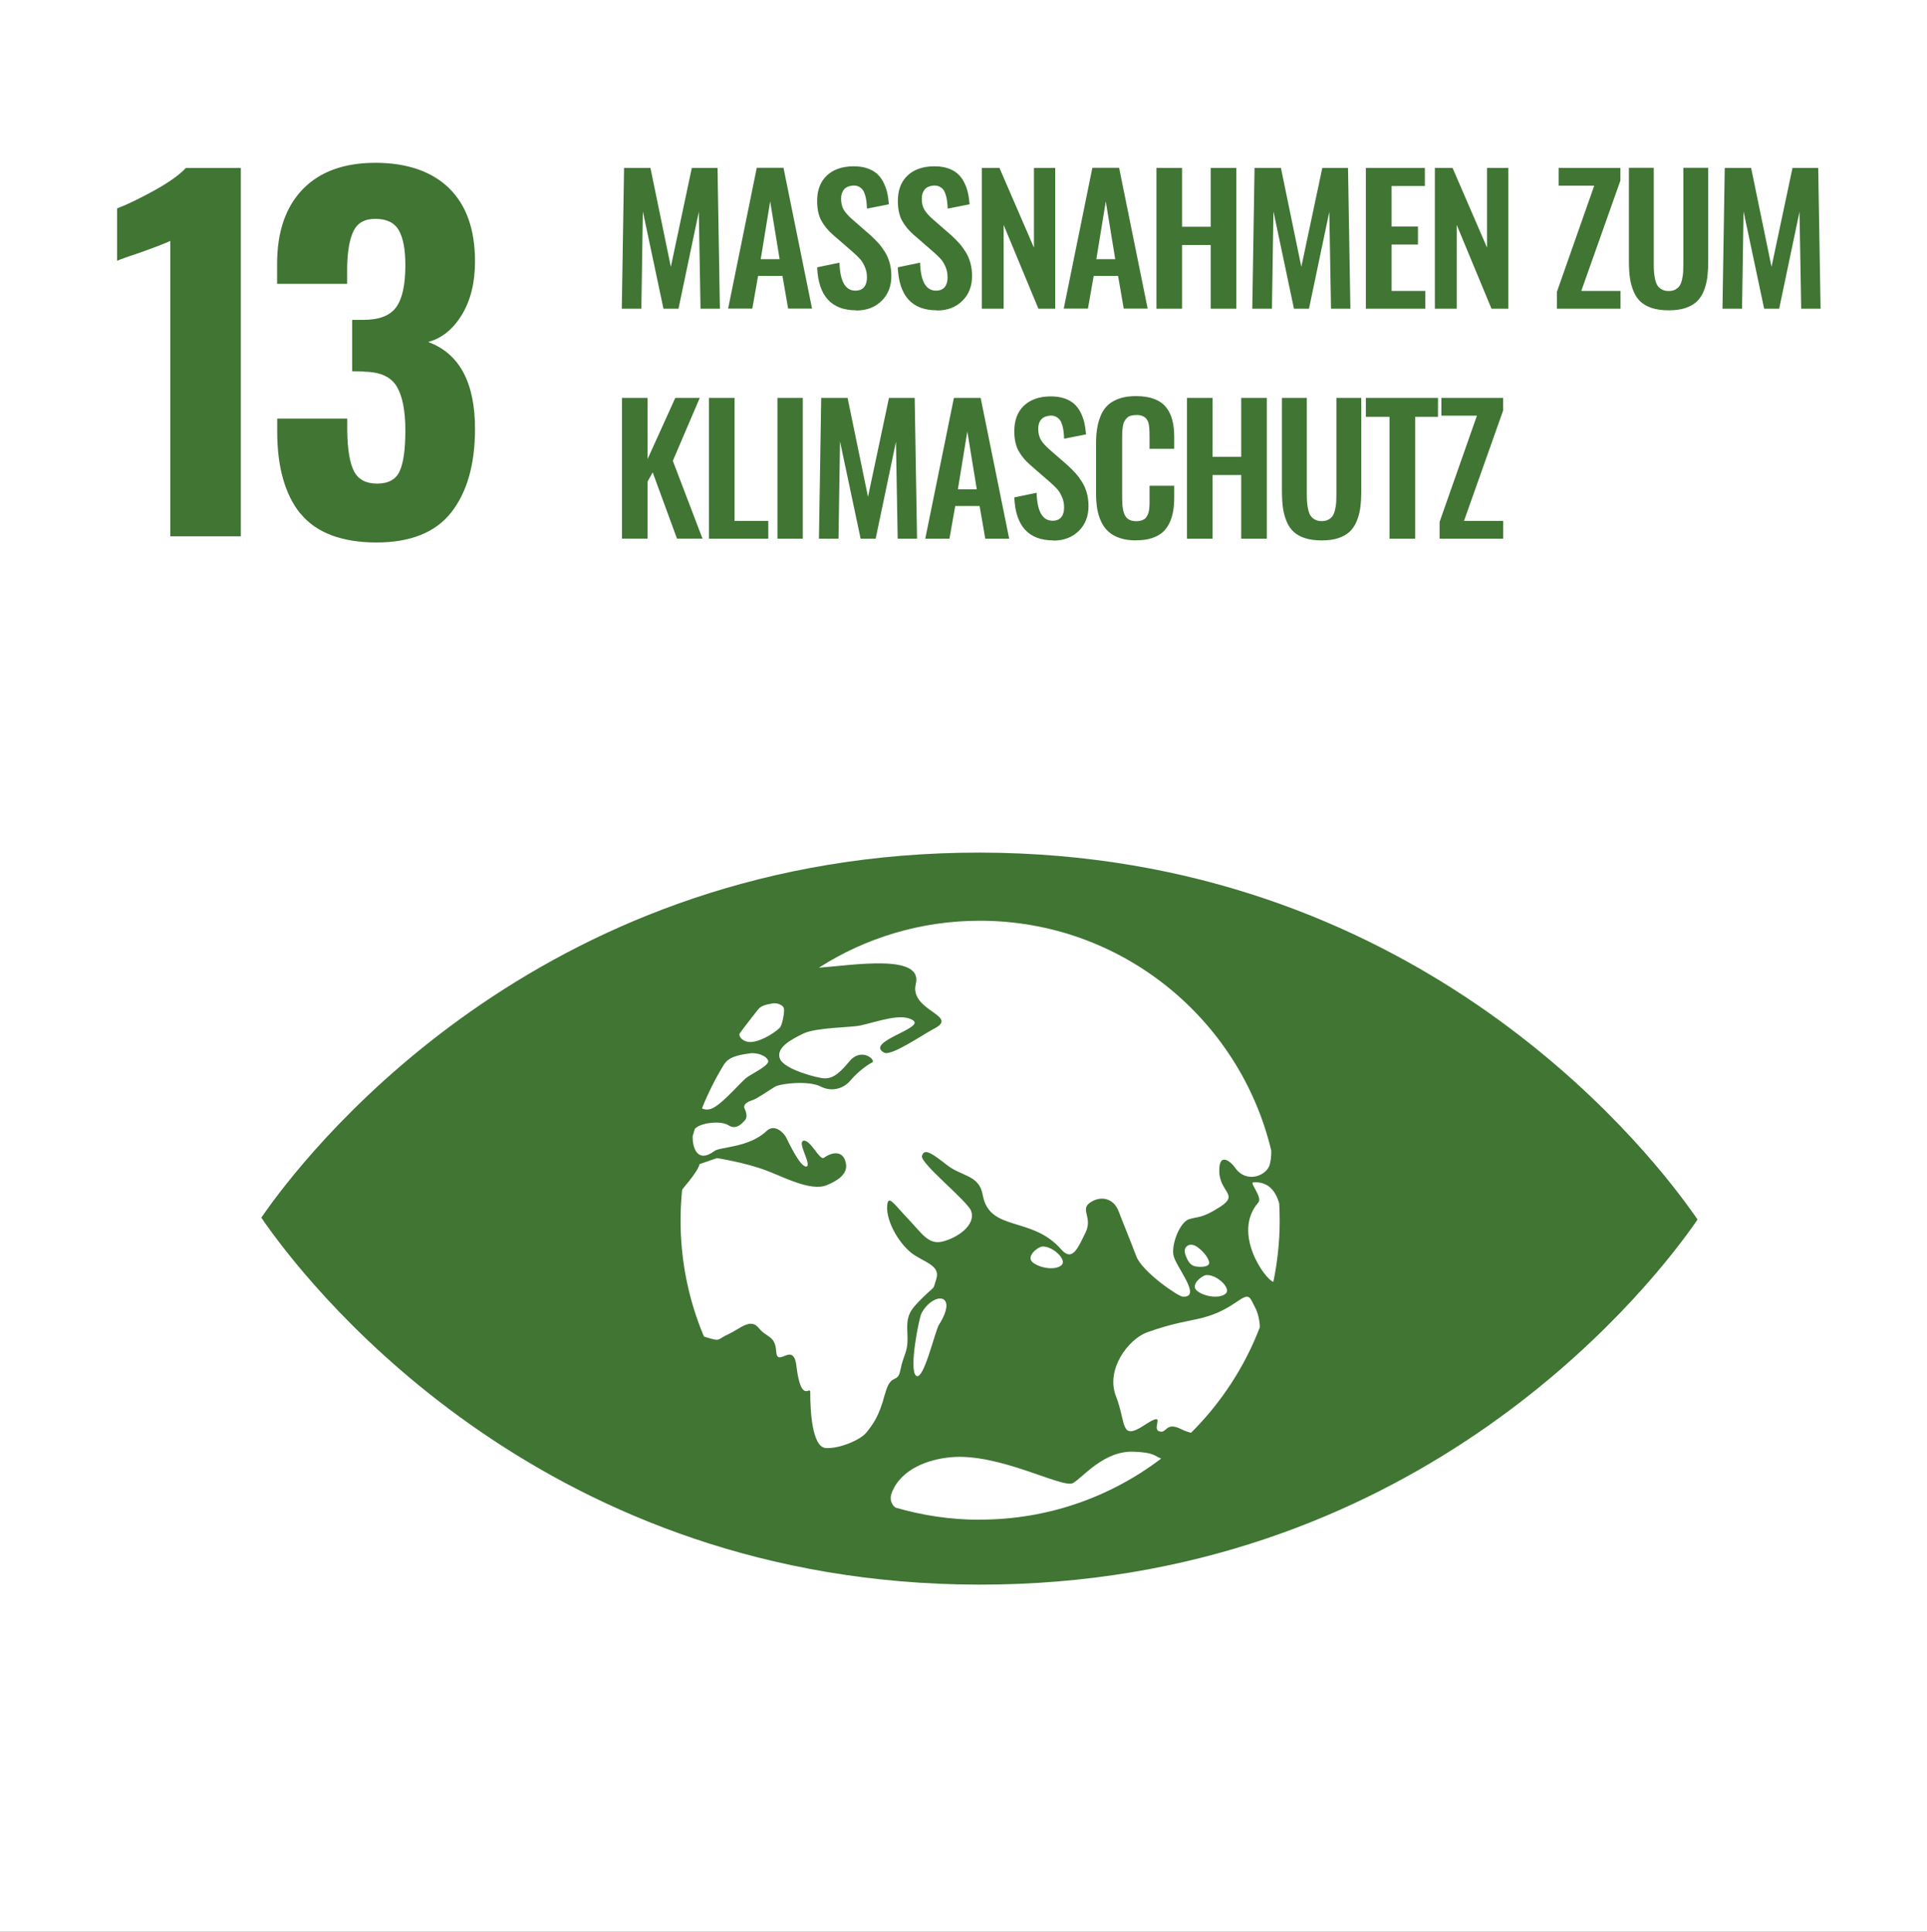
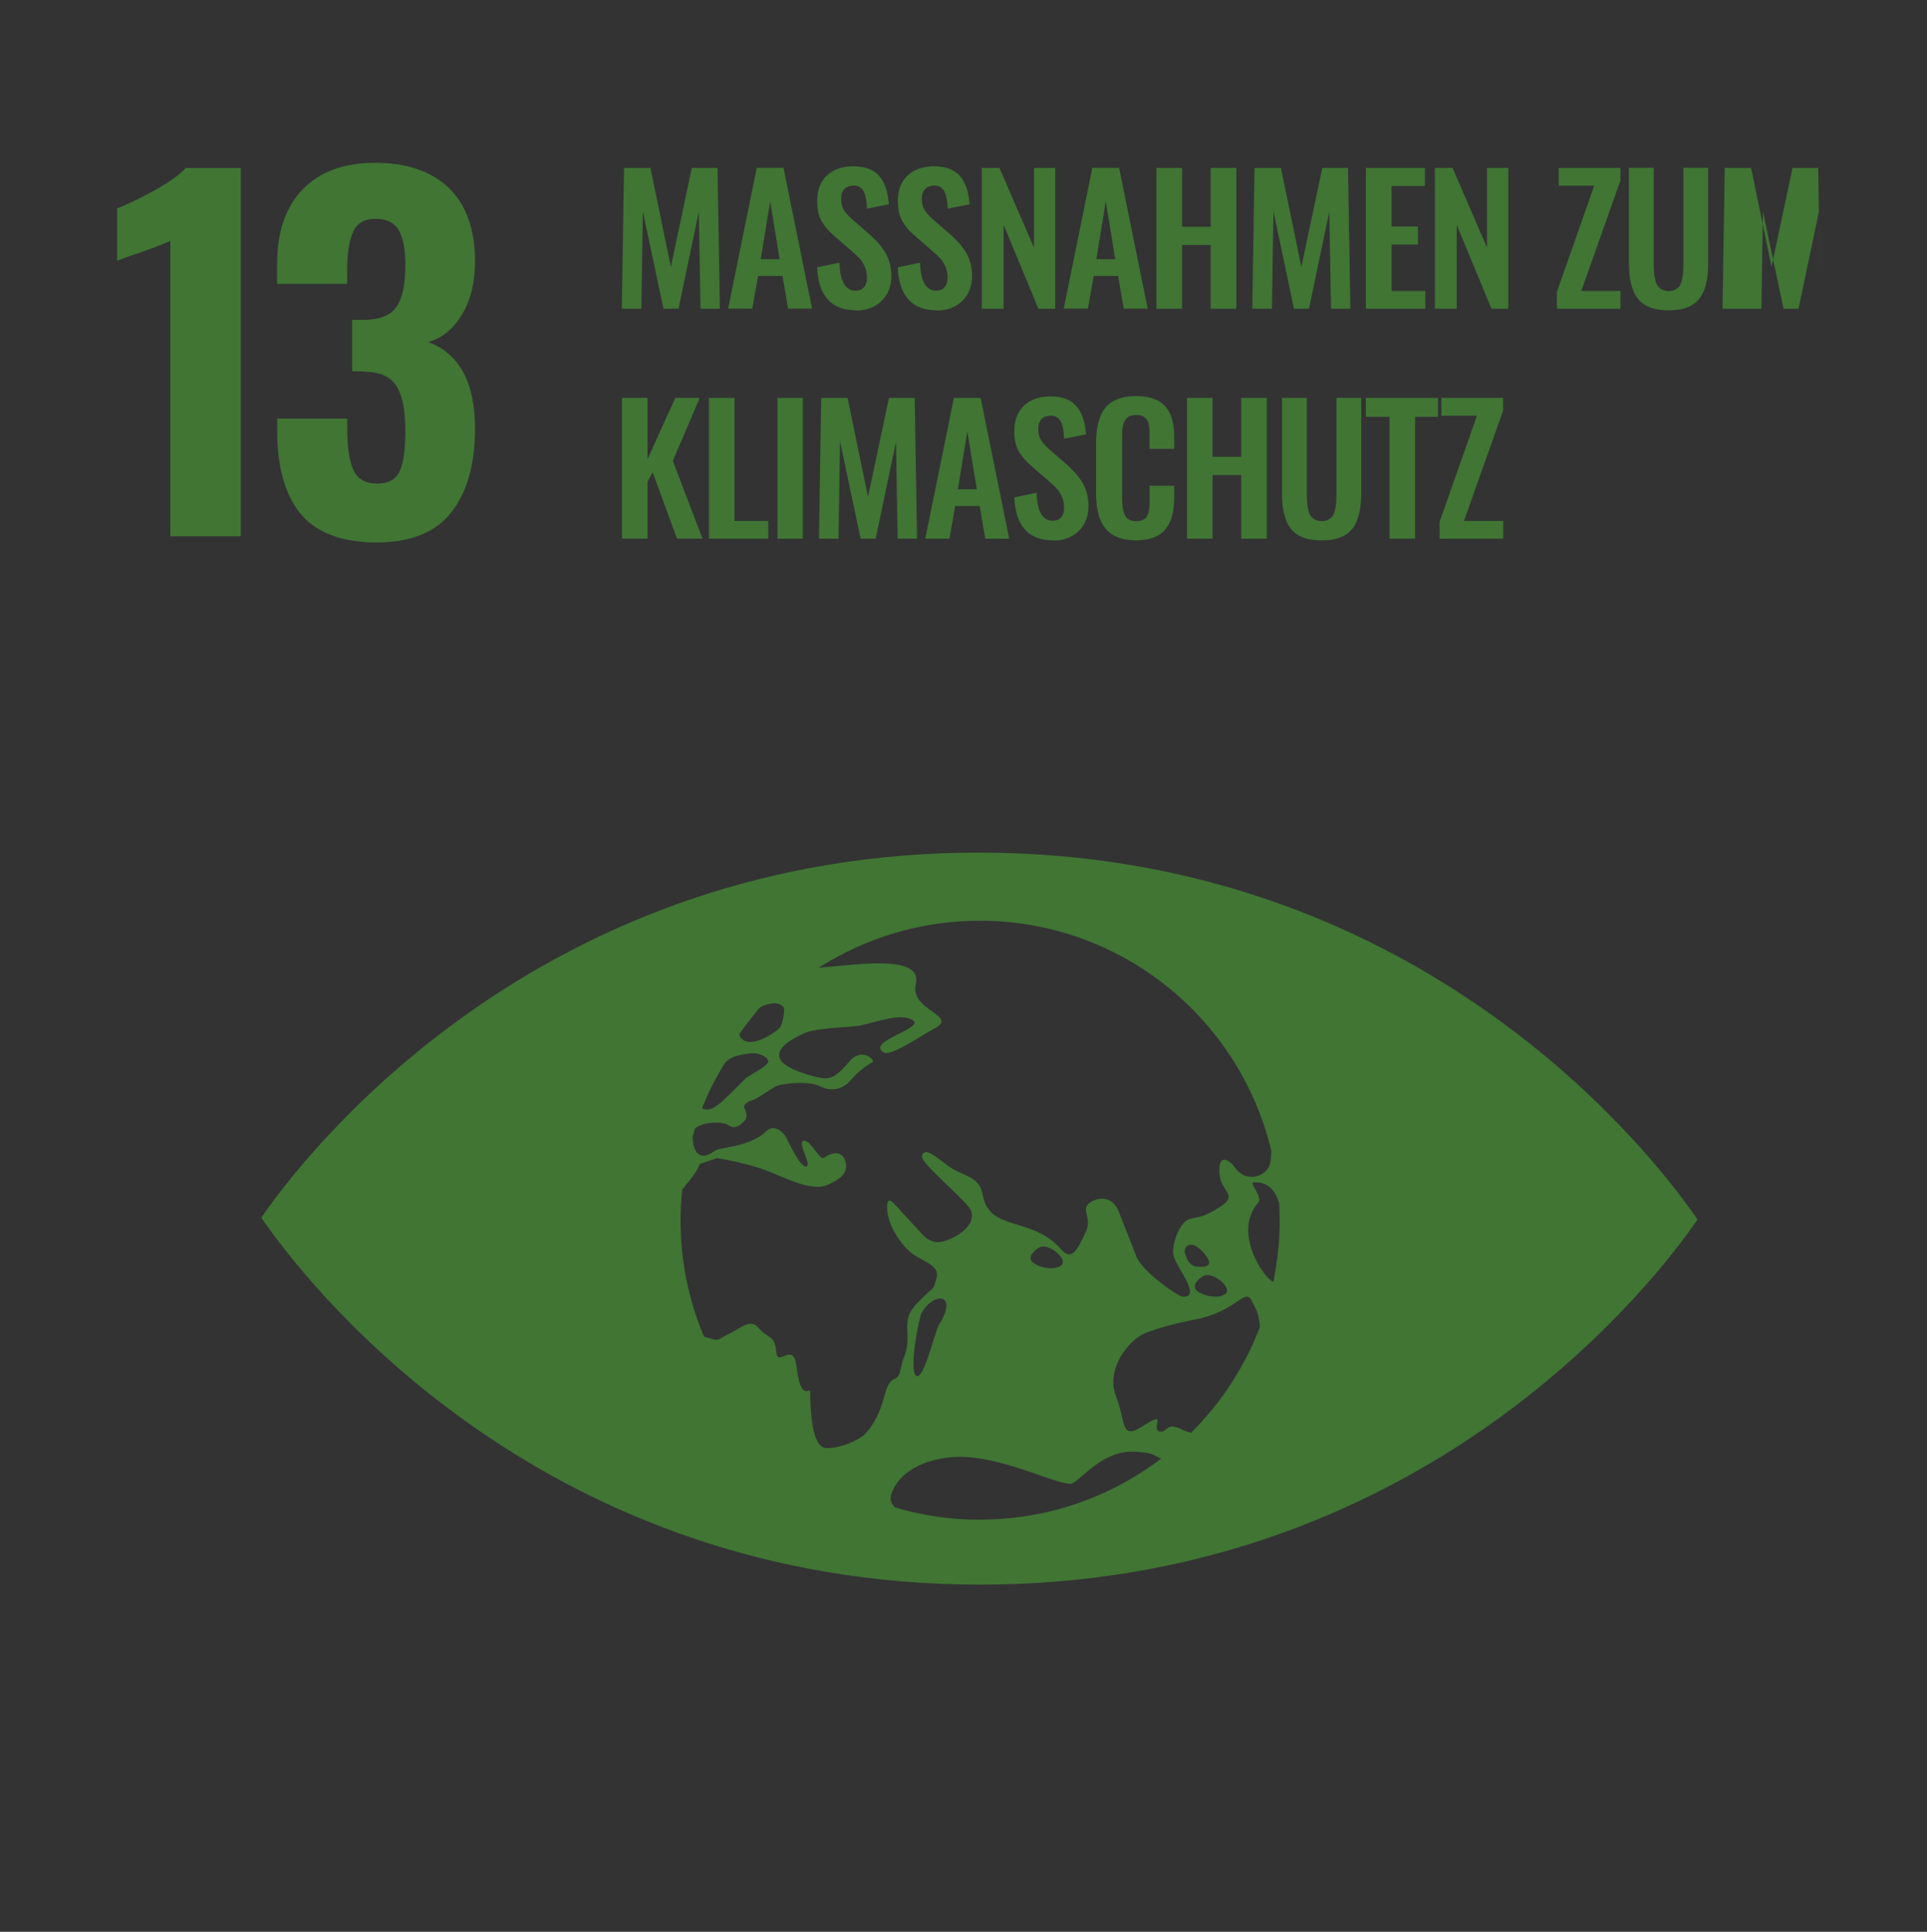
<svg xmlns="http://www.w3.org/2000/svg" version="1.1" viewBox="0 0 203.89 204.44">
  <rect x="0" y="0" width="203.89" height="204.44" fill="#333333" stroke="none" />
  <defs>
    <style>
      .cls-1 {
        fill: #407534;
      }

      .cls-2 {
        fill: #fff;
      }
    </style>
  </defs>
  <g>
    <g id="Ebene_1">
-       <path class="cls-2" d="M204.36,204.45H-.08V0h204.44v204.45Z" />
-       <path class="cls-1" d="M134.72,135.65c-.85-.23-4.4-5.16-1.58-8.39.47-.53-.94-2.1-.55-2.13,1.54-.12,2.36.84,2.76,2.22.03.61.05,1.22.05,1.84,0,2.22-.24,4.38-.67,6.47M126.01,151.63c-.32-.09-.64-.19-1-.37-1.73-.88-1.52.52-2.37.21-.86-.32.96-2.29-1.6-.62-2.55,1.66-1.86-.26-2.96-3.08-1.12-2.82,1.29-6.04,3.29-6.77,2.75-.99,4.46-1.19,5.76-1.51,3.81-.95,4.62-3.2,5.31-1.83.13.26.26.5.37.73.22.41.48,1.24.49,2.07-1.62,4.23-4.12,8.03-7.28,11.17M103.64,160.83c-3.1,0-6.08-.46-8.91-1.29-.41-.33-.64-.89-.38-1.55.98-2.56,3.91-3.55,6.21-3.77,5.14-.5,11.89,3.35,12.97,2.73,1.08-.62,3.25-3.44,6.44-3.32,2.18.09,2.16.45,2.89.73-5.34,4.06-12,6.47-19.22,6.46M99.36,140.17c-.44.71-1.64,6.04-2.43,5.42-.8-.62.33-6.18.57-6.61,1.25-2.3,3.96-2.18,1.87,1.19M112.32,133.89c-.63.56-2.23.35-3.03-.28-.8-.62.51-1.65.98-1.69,1.07-.09,2.67,1.4,2.05,1.96M126.31,133.97c-.34-.13-.64-.45-.9-1.23-.26-.78.4-1.22,1.04-.91.65.33,1.49,1.3,1.49,1.82,0,.52-1.28.46-1.63.32M127.65,134.94c1.07-.08,2.66,1.39,2.04,1.96-.62.56-2.22.35-3.02-.28-.8-.62.51-1.65.98-1.69M93.63,147.53c-.62,2.42-1.34,3.29-1.95,4.06-.61.78-2.88,1.76-4.32,1.65-1.44-.11-1.64-3.96-1.63-5.93,0-.69-.97,1.34-1.47-2.78-.32-2.64-2.02.27-2.13-1.49-.12-1.75-.96-1.41-1.85-2.5-.88-1.1-1.99.1-3.22.66-1.23.55-.72.84-2.47.28-.04-.02-.07-.03-.11-.04-1.6-3.8-2.48-7.97-2.47-12.34,0-1.07.06-2.12.16-3.16.06-.11.12-.21.2-.29,1.68-1.98,1.64-2.45,1.64-2.45l1.85-.64s2.96.46,5.19,1.3c1.84.69,4.73,2.25,6.41,1.57,1.22-.5,2.17-1.17,2.06-2.18-.14-1.27-1.14-1.57-2.35-.72-.45.31-1.4-1.92-2.14-1.81-.75.11.92,2.62.29,2.73-.64.11-1.91-2.62-2.13-3.06-.21-.44-1.2-1.53-2.08-.7-1.87,1.78-4.91,1.66-5.52,2.12-1.86,1.38-2.34-.46-2.3-1.58.07-.26.15-.52.23-.77.61-.67,2.78-.88,3.53-.39.82.55,1.41-.14,1.73-.47.33-.32.21-.85,0-1.29-.21-.44.41-.76.83-.88.43-.11,1.84-1.1,2.4-1.43.57-.33,3.5-.68,4.81-.02,1.31.66,2.52.13,3.16-.63.81-.96,1.84-1.69,2.3-1.91.46-.22-1.13-1.7-2.44-.08-1.31,1.61-1.98,1.76-2.6,1.76-.62,0-4.27-.92-4.72-2.08-.44-1.15,1.15-2.02,2.5-2.67,1.35-.64,5.05-.63,5.99-.84,1.92-.42,4.38-1.38,5.61-.54,1.23.83-5.17,2.28-3.07,3.41.75.41,4.13-1.94,5.29-2.54,2.73-1.4-2.64-1.87-1.94-4.73.79-3.23-6.58-1.99-10.26-1.72,4.93-3.15,10.79-4.98,17.08-4.97,14.95.02,27.47,10.4,30.79,24.33.02.69-.09,1.18-.16,1.47-.29,1.14-2.46,2.12-3.71.28-.32-.47-1.68-1.75-1.63.45.04,2.2,2.13,2.43.1,3.74-2.03,1.31-2.4,1-3.33,1.33-.94.33-1.84,2.59-1.62,3.8.23,1.21,3.11,4.52.97,4.38-.5-.04-4.29-2.63-4.91-4.29-.66-1.75-1.38-3.47-1.88-4.79-.52-1.32-1.85-1.65-2.99-.88-1.13.77.31,1.54-.5,3.19-.81,1.65-1.39,3.12-2.58,1.76-3.09-3.55-7.59-1.81-8.29-5.75-.38-2.14-2.22-1.94-3.76-3.15-1.55-1.2-2.41-1.86-2.67-.99-.23.77,4.84,4.8,5.2,5.83.54,1.53-1.52,2.88-3.03,3.24-1.5.36-2.16-.85-3.63-2.39-1.47-1.54-2.12-2.64-2.22-1.43-.15,1.74,1.4,4.31,2.9,5.27,1.28.81,2.72,1.18,2.3,2.5-.42,1.32,0,.57-1.45,1.99-1.44,1.43-1.72,1.88-1.61,3.86.1,1.98-.41,2.09-.73,3.74-.31,1.65-1.02.22-1.65,2.63M76.65,112.58c.07-.09.14-.16.16-.19.57-.65,1.71-.79,2.5-.91.79-.13,1.84.27,1.97.79.13.52-1.98,1.48-2.37,1.84-1.1,1.01-2.81,3.06-3.82,3.28-.33.07-.6.02-.82-.09.66-1.64,1.45-3.22,2.37-4.71M78.28,109.35c.41-.6,1.78-2.32,1.94-2.53.35-.45,1.05-.54,1.53-.63.48-.09,1.13.18,1.2.55.08.36-.19,1.77-.43,2.01-.67.69-2.41,1.67-3.36,1.51-.74-.11-1.03-.69-.89-.91M179.02,128.22c-5.4-7.6-29.84-37.93-75.33-37.99-45.51-.06-70.02,30.2-75.45,37.79-.23.33-.43.6-.59.84.16.25.36.53.59.85,5.41,7.59,29.84,37.93,75.34,37.99,45.5.06,70.02-30.21,75.44-37.79.24-.33.43-.61.59-.85-.16-.24-.35-.52-.59-.84M152.32,57.01v-1.78l3.95-11.24h-3.76v-1.88h6.53v1.34l-4.14,11.68h4.15v1.88h-6.74ZM147.02,57.01v-12.9h-2.5v-2h7.63v2h-2.42v12.9h-2.71ZM139.83,57.19c-.66,0-1.24-.08-1.73-.23-.49-.16-.89-.38-1.2-.66-.31-.28-.57-.64-.75-1.08-.19-.44-.32-.91-.4-1.43-.07-.51-.11-1.11-.11-1.79v-9.89h2.63v10.17c0,.35.01.64.03.89.02.25.06.5.12.77.06.27.14.49.26.65.11.16.26.3.46.4.19.11.43.16.71.16s.51-.05.71-.16c.19-.11.34-.24.45-.4.1-.16.19-.38.25-.65.06-.27.1-.53.12-.77.01-.24.02-.54.02-.89v-10.17h2.63v9.89c0,.68-.04,1.27-.11,1.79-.08.51-.21.99-.4,1.43-.19.44-.44.8-.75,1.08-.31.28-.71.5-1.2.66-.49.16-1.06.23-1.72.23M125.59,57.01v-14.9h2.71v6.23h3.03v-6.23h2.71v14.9h-2.71v-6.74h-3.03v6.74h-2.71ZM120.21,57.19c-.64,0-1.21-.08-1.7-.24-.49-.16-.9-.39-1.22-.68-.32-.29-.58-.64-.78-1.07-.2-.43-.34-.88-.42-1.37-.08-.49-.12-1.04-.12-1.65v-5.2c0-.65.04-1.22.13-1.72.08-.5.23-.96.42-1.4.2-.43.46-.78.78-1.06.32-.27.72-.49,1.21-.65.49-.16,1.06-.23,1.7-.23.74,0,1.38.1,1.91.3.53.2.94.49,1.25.87.31.38.53.83.66,1.34.14.51.21,1.11.21,1.79v1.28h-2.61v-1.27c0-.74-.04-1.24-.12-1.5-.16-.5-.54-.78-1.14-.81h-.14c-.23,0-.43.03-.6.08-.17.05-.31.14-.42.26-.11.12-.2.24-.26.37-.07.13-.11.3-.15.52-.03.21-.05.41-.06.59,0,.18-.01.41-.01.68v6.31c0,.87.11,1.5.33,1.87.22.37.61.56,1.17.56.19,0,.36-.02.51-.07.15-.05.27-.1.37-.17.1-.07.18-.17.25-.3.07-.13.12-.25.16-.36.03-.11.06-.27.08-.46.02-.2.03-.36.03-.5,0-.14,0-.32,0-.56v-1.33h2.61v1.22c0,.56-.04,1.06-.12,1.5-.08.44-.21.86-.4,1.25-.19.39-.43.71-.73.97-.3.26-.68.46-1.15.61-.47.15-1.01.22-1.63.22M111.45,57.19c-2.62,0-4-1.52-4.13-4.55l2.36-.49c.06,1.97.62,2.96,1.69,2.96.41,0,.72-.13.92-.38.2-.25.3-.59.3-1.01s-.07-.79-.23-1.14c-.15-.34-.32-.63-.52-.84-.2-.22-.48-.49-.85-.81l-1.96-1.7c-.58-.5-1-1.03-1.29-1.57-.28-.54-.42-1.22-.42-2.03,0-1.16.34-2.05,1.02-2.7.68-.64,1.61-.97,2.8-.98.55,0,1.03.06,1.45.2.42.14.76.33,1.04.57.27.24.5.53.68.88.18.35.32.72.41,1.1.09.38.15.8.19,1.27l-2.32.46c-.01-.3-.03-.56-.06-.78-.03-.22-.07-.45-.14-.67-.07-.23-.15-.41-.26-.55-.11-.14-.25-.25-.42-.34-.18-.08-.38-.12-.62-.1-.4.03-.71.16-.92.4-.21.24-.32.57-.32.98,0,.48.1.87.28,1.18.19.31.48.64.89,1l1.94,1.69c.32.29.6.58.85.85.24.27.47.59.69.94.22.35.38.74.5,1.17.11.42.17.87.17,1.35,0,1.08-.34,1.96-1.03,2.64-.69.68-1.59,1.02-2.7,1.02M101.36,51.78h1.99l-1-6.12-1,6.12ZM97.9,57.01l3.03-14.9h2.83l3.02,14.9h-2.53l-.6-3.46h-2.58l-.61,3.46h-2.56ZM86.65,57.01l.24-14.9h2.79l2.16,10.47,2.22-10.47h2.72l.25,14.9h-2.05l-.18-10.26-2.15,10.26h-1.59l-2.18-10.3-.16,10.3h-2.08ZM82.26,42.11h2.68v14.9h-2.68v-14.9ZM75.01,57.01v-14.9h2.71v13.02h3.57v1.88h-6.28ZM65.81,57.01v-14.9h2.71v6.47l2.93-6.47h2.59l-2.85,6.66,3.14,8.23h-2.7l-2.57-7.01-.54.97v6.04h-2.71ZM182.25,32.67l.24-14.9h2.79l2.16,10.47,2.22-10.47h2.72l.25,14.9h-2.05l-.18-10.26-2.15,10.26h-1.59l-2.18-10.3-.16,10.3h-2.08ZM176.54,32.84c-.67,0-1.24-.08-1.73-.23-.49-.16-.89-.38-1.2-.66-.31-.28-.57-.64-.75-1.08-.19-.44-.32-.91-.4-1.43-.07-.51-.11-1.11-.11-1.79v-9.89h2.63v10.17c0,.35,0,.64.03.89.02.25.06.5.12.77.06.27.15.49.26.65.11.16.26.3.46.4.2.11.43.16.71.16s.51-.05.71-.16c.19-.11.34-.24.45-.4.1-.16.19-.38.25-.65.06-.27.1-.53.12-.77.01-.24.02-.54.02-.89v-10.17h2.63v9.89c0,.68-.04,1.27-.11,1.79-.07.51-.21.99-.39,1.43-.19.44-.44.8-.75,1.08-.31.28-.71.5-1.2.66-.49.16-1.06.23-1.72.23M164.73,32.67v-1.78l3.95-11.24h-3.76v-1.88h6.53v1.34l-4.14,11.68h4.15v1.88h-6.74ZM151.82,32.67v-14.9h1.87l3.65,8.44v-8.44h2.25v14.9h-1.78l-3.68-8.87v8.87h-2.3ZM144.52,32.67v-14.9h6.24v1.92h-3.52v4.28h2.79v1.91h-2.79v4.91h3.57v1.88h-6.28ZM132.5,32.67l.24-14.9h2.79l2.16,10.47,2.22-10.47h2.72l.25,14.9h-2.05l-.18-10.26-2.15,10.26h-1.59l-2.17-10.3-.16,10.3h-2.08ZM122.36,32.67v-14.9h2.71v6.23h3.03v-6.23h2.71v14.9h-2.71v-6.74h-3.03v6.74h-2.71ZM116.01,27.43h1.99l-1-6.12-1,6.12ZM112.55,32.66l3.03-14.9h2.83l3.02,14.9h-2.53l-.6-3.46h-2.58l-.61,3.46h-2.56ZM103.88,32.67v-14.9h1.87l3.65,8.44v-8.44h2.25v14.9h-1.78l-3.68-8.87v8.87h-2.3ZM99.12,32.84c-2.62,0-4-1.52-4.13-4.55l2.36-.49c.06,1.97.62,2.96,1.69,2.96.41,0,.72-.13.92-.38.2-.25.3-.59.3-1.01s-.07-.79-.22-1.14c-.15-.34-.32-.63-.52-.84-.2-.22-.48-.49-.85-.81l-1.96-1.7c-.58-.5-1-1.03-1.29-1.57-.28-.54-.42-1.22-.42-2.03,0-1.16.34-2.05,1.02-2.7.68-.64,1.61-.97,2.8-.98.55,0,1.03.06,1.45.2.42.14.76.33,1.04.57.27.24.5.53.68.88.18.35.32.72.41,1.1.09.38.15.8.19,1.27l-2.32.46c-.01-.3-.03-.56-.06-.78-.03-.22-.07-.45-.14-.67-.07-.23-.15-.41-.26-.55-.1-.14-.25-.25-.42-.34-.18-.08-.38-.12-.62-.1-.4.03-.71.16-.92.4-.21.25-.32.57-.32.98,0,.48.09.87.28,1.18.19.31.48.64.89,1l1.94,1.69c.32.29.6.58.85.85.24.27.47.59.69.94.22.35.38.74.5,1.17.11.42.17.87.17,1.35,0,1.08-.34,1.96-1.03,2.64-.69.68-1.59,1.02-2.7,1.02M90.59,32.84c-2.62,0-4-1.52-4.13-4.55l2.36-.49c.06,1.97.62,2.96,1.69,2.96.41,0,.72-.13.92-.38.2-.25.3-.59.3-1.01s-.07-.79-.23-1.14c-.15-.34-.32-.63-.52-.84-.2-.22-.48-.49-.85-.81l-1.96-1.7c-.58-.5-1-1.03-1.29-1.57-.28-.54-.42-1.22-.42-2.03,0-1.16.34-2.05,1.02-2.7.68-.64,1.61-.97,2.8-.98.55,0,1.03.06,1.45.2.42.14.76.33,1.04.57.27.24.5.53.68.88.18.35.32.72.41,1.1.09.38.15.8.19,1.27l-2.32.46c-.01-.3-.03-.56-.06-.78-.03-.22-.07-.45-.14-.67-.07-.23-.15-.41-.26-.55-.1-.14-.25-.25-.42-.34-.18-.08-.38-.12-.62-.1-.4.03-.71.16-.92.4-.21.25-.32.57-.32.98,0,.48.1.87.28,1.18.19.31.48.64.89,1l1.94,1.69c.32.29.6.58.85.85.24.27.47.59.69.94.22.35.38.74.5,1.17.11.42.17.87.17,1.35,0,1.08-.34,1.96-1.03,2.64-.69.68-1.59,1.02-2.7,1.02M80.5,27.43h1.99l-1-6.12-1,6.12ZM77.04,32.66l3.03-14.9h2.83l3.02,14.9h-2.53l-.6-3.46h-2.58l-.61,3.46h-2.56ZM65.79,32.67l.24-14.9h2.79l2.16,10.47,2.22-10.47h2.72l.25,14.9h-2.05l-.18-10.26-2.15,10.26h-1.59l-2.18-10.3-.16,10.3h-2.07ZM31.78,54.36c-1.64-2.05-2.45-4.96-2.45-8.71v-1.35h7.41v1.3c.03,1.99.27,3.42.72,4.28.45.87,1.27,1.3,2.45,1.3s1.98-.44,2.38-1.32c.4-.88.6-2.32.6-4.31,0-2.09-.31-3.64-.91-4.65-.61-1.01-1.73-1.53-3.37-1.56-.1-.03-.55-.05-1.35-.05v-5.44h1.2c1.67,0,2.82-.45,3.47-1.35.64-.9.96-2.37.96-4.43,0-1.67-.23-2.9-.7-3.71-.46-.8-1.29-1.2-2.48-1.2-1.12,0-1.89.43-2.31,1.3-.42.87-.64,2.15-.67,3.85v1.73h-7.41v-2.12c0-3.4.91-6.03,2.72-7.9,1.81-1.86,4.37-2.79,7.68-2.79s5.97.9,7.8,2.69c1.83,1.8,2.74,4.38,2.74,7.75,0,2.25-.47,4.13-1.4,5.66-.93,1.52-2.12,2.48-3.56,2.86,3.3,1.22,4.96,4.28,4.96,9.19,0,3.76-.84,6.7-2.5,8.83-1.67,2.14-4.32,3.2-7.94,3.2s-6.4-1.03-8.04-3.08M18.02,25.49c-.35.19-1.38.59-3.08,1.2-1.35.45-2.2.75-2.55.91v-5.54c1.09-.42,2.41-1.06,3.97-1.92,1.56-.87,2.65-1.65,3.3-2.36h5.82v38.98h-7.46v-31.28Z" />
+       <path class="cls-1" d="M134.72,135.65c-.85-.23-4.4-5.16-1.58-8.39.47-.53-.94-2.1-.55-2.13,1.54-.12,2.36.84,2.76,2.22.03.61.05,1.22.05,1.84,0,2.22-.24,4.38-.67,6.47M126.01,151.63c-.32-.09-.64-.19-1-.37-1.73-.88-1.52.52-2.37.21-.86-.32.96-2.29-1.6-.62-2.55,1.66-1.86-.26-2.96-3.08-1.12-2.82,1.29-6.04,3.29-6.77,2.75-.99,4.46-1.19,5.76-1.51,3.81-.95,4.62-3.2,5.31-1.83.13.26.26.5.37.73.22.41.48,1.24.49,2.07-1.62,4.23-4.12,8.03-7.28,11.17M103.64,160.83c-3.1,0-6.08-.46-8.91-1.29-.41-.33-.64-.89-.38-1.55.98-2.56,3.91-3.55,6.21-3.77,5.14-.5,11.89,3.35,12.97,2.73,1.08-.62,3.25-3.44,6.44-3.32,2.18.09,2.16.45,2.89.73-5.34,4.06-12,6.47-19.22,6.46M99.36,140.17c-.44.71-1.64,6.04-2.43,5.42-.8-.62.33-6.18.57-6.61,1.25-2.3,3.96-2.18,1.87,1.19M112.32,133.89c-.63.56-2.23.35-3.03-.28-.8-.62.51-1.65.98-1.69,1.07-.09,2.67,1.4,2.05,1.96M126.31,133.97c-.34-.13-.64-.45-.9-1.23-.26-.78.4-1.22,1.04-.91.65.33,1.49,1.3,1.49,1.82,0,.52-1.28.46-1.63.32M127.65,134.94c1.07-.08,2.66,1.39,2.04,1.96-.62.56-2.22.35-3.02-.28-.8-.62.51-1.65.98-1.69M93.63,147.53c-.62,2.42-1.34,3.29-1.95,4.06-.61.78-2.88,1.76-4.32,1.65-1.44-.11-1.64-3.96-1.63-5.93,0-.69-.97,1.34-1.47-2.78-.32-2.64-2.02.27-2.13-1.49-.12-1.75-.96-1.41-1.85-2.5-.88-1.1-1.99.1-3.22.66-1.23.55-.72.84-2.47.28-.04-.02-.07-.03-.11-.04-1.6-3.8-2.48-7.97-2.47-12.34,0-1.07.06-2.12.16-3.16.06-.11.12-.21.2-.29,1.68-1.98,1.64-2.45,1.64-2.45l1.85-.64s2.96.46,5.19,1.3c1.84.69,4.73,2.25,6.41,1.57,1.22-.5,2.17-1.17,2.06-2.18-.14-1.27-1.14-1.57-2.35-.72-.45.31-1.4-1.92-2.14-1.81-.75.11.92,2.62.29,2.73-.64.11-1.91-2.62-2.13-3.06-.21-.44-1.2-1.53-2.08-.7-1.87,1.78-4.91,1.66-5.52,2.12-1.86,1.38-2.34-.46-2.3-1.58.07-.26.15-.52.23-.77.61-.67,2.78-.88,3.53-.39.82.55,1.41-.14,1.73-.47.33-.32.21-.85,0-1.29-.21-.44.41-.76.83-.88.43-.11,1.84-1.1,2.4-1.43.57-.33,3.5-.68,4.81-.02,1.31.66,2.52.13,3.16-.63.81-.96,1.84-1.69,2.3-1.91.46-.22-1.13-1.7-2.44-.08-1.31,1.61-1.98,1.76-2.6,1.76-.62,0-4.27-.92-4.72-2.08-.44-1.15,1.15-2.02,2.5-2.67,1.35-.64,5.05-.63,5.99-.84,1.92-.42,4.38-1.38,5.61-.54,1.23.83-5.17,2.28-3.07,3.41.75.41,4.13-1.94,5.29-2.54,2.73-1.4-2.64-1.87-1.94-4.73.79-3.23-6.58-1.99-10.26-1.72,4.93-3.15,10.79-4.98,17.08-4.97,14.95.02,27.47,10.4,30.79,24.33.02.69-.09,1.18-.16,1.47-.29,1.14-2.46,2.12-3.71.28-.32-.47-1.68-1.75-1.63.45.04,2.2,2.13,2.43.1,3.74-2.03,1.31-2.4,1-3.33,1.33-.94.33-1.84,2.59-1.62,3.8.23,1.21,3.11,4.52.97,4.38-.5-.04-4.29-2.63-4.91-4.29-.66-1.75-1.38-3.47-1.88-4.79-.52-1.32-1.85-1.65-2.99-.88-1.13.77.31,1.54-.5,3.19-.81,1.65-1.39,3.12-2.58,1.76-3.09-3.55-7.59-1.81-8.29-5.75-.38-2.14-2.22-1.94-3.76-3.15-1.55-1.2-2.41-1.86-2.67-.99-.23.77,4.84,4.8,5.2,5.83.54,1.53-1.52,2.88-3.03,3.24-1.5.36-2.16-.85-3.63-2.39-1.47-1.54-2.12-2.64-2.22-1.43-.15,1.74,1.4,4.31,2.9,5.27,1.28.81,2.72,1.18,2.3,2.5-.42,1.32,0,.57-1.45,1.99-1.44,1.43-1.72,1.88-1.61,3.86.1,1.98-.41,2.09-.73,3.74-.31,1.65-1.02.22-1.65,2.63M76.65,112.58c.07-.09.14-.16.16-.19.57-.65,1.71-.79,2.5-.91.79-.13,1.84.27,1.97.79.13.52-1.98,1.48-2.37,1.84-1.1,1.01-2.81,3.06-3.82,3.28-.33.07-.6.02-.82-.09.66-1.64,1.45-3.22,2.37-4.71M78.28,109.35c.41-.6,1.78-2.32,1.94-2.53.35-.45,1.05-.54,1.53-.63.48-.09,1.13.18,1.2.55.08.36-.19,1.77-.43,2.01-.67.69-2.41,1.67-3.36,1.51-.74-.11-1.03-.69-.89-.91M179.02,128.22c-5.4-7.6-29.84-37.93-75.33-37.99-45.51-.06-70.02,30.2-75.45,37.79-.23.33-.43.6-.59.84.16.25.36.53.59.85,5.41,7.59,29.84,37.93,75.34,37.99,45.5.06,70.02-30.21,75.44-37.79.24-.33.43-.61.59-.85-.16-.24-.35-.52-.59-.84M152.32,57.01v-1.78l3.95-11.24h-3.76v-1.88h6.53v1.34l-4.14,11.68h4.15v1.88h-6.74ZM147.02,57.01v-12.9h-2.5v-2h7.63v2h-2.42v12.9h-2.71ZM139.83,57.19c-.66,0-1.24-.08-1.73-.23-.49-.16-.89-.38-1.2-.66-.31-.28-.57-.64-.75-1.08-.19-.44-.32-.91-.4-1.43-.07-.51-.11-1.11-.11-1.79v-9.89h2.63v10.17c0,.35.01.64.03.89.02.25.06.5.12.77.06.27.14.49.26.65.11.16.26.3.46.4.19.11.43.16.71.16s.51-.05.71-.16c.19-.11.34-.24.45-.4.1-.16.19-.38.25-.65.06-.27.1-.53.12-.77.01-.24.02-.54.02-.89v-10.17h2.63v9.89c0,.68-.04,1.27-.11,1.79-.08.51-.21.99-.4,1.43-.19.44-.44.8-.75,1.08-.31.28-.71.5-1.2.66-.49.16-1.06.23-1.72.23M125.59,57.01v-14.9h2.71v6.23h3.03v-6.23h2.71v14.9h-2.71v-6.74h-3.03v6.74h-2.71ZM120.21,57.19c-.64,0-1.21-.08-1.7-.24-.49-.16-.9-.39-1.22-.68-.32-.29-.58-.64-.78-1.07-.2-.43-.34-.88-.42-1.37-.08-.49-.12-1.04-.12-1.65v-5.2c0-.65.04-1.22.13-1.72.08-.5.23-.96.42-1.4.2-.43.46-.78.78-1.06.32-.27.72-.49,1.21-.65.49-.16,1.06-.23,1.7-.23.74,0,1.38.1,1.91.3.53.2.94.49,1.25.87.31.38.53.83.66,1.34.14.51.21,1.11.21,1.79v1.28h-2.61v-1.27c0-.74-.04-1.24-.12-1.5-.16-.5-.54-.78-1.14-.81h-.14c-.23,0-.43.03-.6.08-.17.05-.31.14-.42.26-.11.12-.2.24-.26.37-.07.13-.11.3-.15.52-.03.21-.05.41-.06.59,0,.18-.01.41-.01.68v6.31c0,.87.11,1.5.33,1.87.22.37.61.56,1.17.56.19,0,.36-.02.51-.07.15-.05.27-.1.37-.17.1-.07.18-.17.25-.3.07-.13.12-.25.16-.36.03-.11.06-.27.08-.46.02-.2.03-.36.03-.5,0-.14,0-.32,0-.56v-1.33h2.61v1.22c0,.56-.04,1.06-.12,1.5-.08.44-.21.86-.4,1.25-.19.39-.43.71-.73.97-.3.26-.68.46-1.15.61-.47.15-1.01.22-1.63.22M111.45,57.19c-2.62,0-4-1.52-4.13-4.55l2.36-.49c.06,1.97.62,2.96,1.69,2.96.41,0,.72-.13.92-.38.2-.25.3-.59.3-1.01s-.07-.79-.23-1.14c-.15-.34-.32-.63-.52-.84-.2-.22-.48-.49-.85-.81l-1.96-1.7c-.58-.5-1-1.03-1.29-1.57-.28-.54-.42-1.22-.42-2.03,0-1.16.34-2.05,1.02-2.7.68-.64,1.61-.97,2.8-.98.55,0,1.03.06,1.45.2.42.14.76.33,1.04.57.27.24.5.53.68.88.18.35.32.72.41,1.1.09.38.15.8.19,1.27l-2.32.46c-.01-.3-.03-.56-.06-.78-.03-.22-.07-.45-.14-.67-.07-.23-.15-.41-.26-.55-.11-.14-.25-.25-.42-.34-.18-.08-.38-.12-.62-.1-.4.03-.71.16-.92.4-.21.24-.32.57-.32.98,0,.48.1.87.28,1.18.19.31.48.64.89,1l1.94,1.69c.32.29.6.58.85.85.24.27.47.59.69.94.22.35.38.74.5,1.17.11.42.17.87.17,1.35,0,1.08-.34,1.96-1.03,2.64-.69.68-1.59,1.02-2.7,1.02M101.36,51.78h1.99l-1-6.12-1,6.12ZM97.9,57.01l3.03-14.9h2.83l3.02,14.9h-2.53l-.6-3.46h-2.58l-.61,3.46h-2.56ZM86.65,57.01l.24-14.9h2.79l2.16,10.47,2.22-10.47h2.72l.25,14.9h-2.05l-.18-10.26-2.15,10.26h-1.59l-2.18-10.3-.16,10.3h-2.08ZM82.26,42.11h2.68v14.9h-2.68v-14.9ZM75.01,57.01v-14.9h2.71v13.02h3.57v1.88h-6.28ZM65.81,57.01v-14.9h2.71v6.47l2.93-6.47h2.59l-2.85,6.66,3.14,8.23h-2.7l-2.57-7.01-.54.97v6.04h-2.71ZM182.25,32.67l.24-14.9h2.79l2.16,10.47,2.22-10.47h2.72l.25,14.9l-.18-10.26-2.15,10.26h-1.59l-2.18-10.3-.16,10.3h-2.08ZM176.54,32.84c-.67,0-1.24-.08-1.73-.23-.49-.16-.89-.38-1.2-.66-.31-.28-.57-.64-.75-1.08-.19-.44-.32-.91-.4-1.43-.07-.51-.11-1.11-.11-1.79v-9.89h2.63v10.17c0,.35,0,.64.03.89.02.25.06.5.12.77.06.27.15.49.26.65.11.16.26.3.46.4.2.11.43.16.71.16s.51-.05.71-.16c.19-.11.34-.24.45-.4.1-.16.19-.38.25-.65.06-.27.1-.53.12-.77.01-.24.02-.54.02-.89v-10.17h2.63v9.89c0,.68-.04,1.27-.11,1.79-.07.51-.21.99-.39,1.43-.19.44-.44.8-.75,1.08-.31.28-.71.5-1.2.66-.49.16-1.06.23-1.72.23M164.73,32.67v-1.78l3.95-11.24h-3.76v-1.88h6.53v1.34l-4.14,11.68h4.15v1.88h-6.74ZM151.82,32.67v-14.9h1.87l3.65,8.44v-8.44h2.25v14.9h-1.78l-3.68-8.87v8.87h-2.3ZM144.52,32.67v-14.9h6.24v1.92h-3.52v4.28h2.79v1.91h-2.79v4.91h3.57v1.88h-6.28ZM132.5,32.67l.24-14.9h2.79l2.16,10.47,2.22-10.47h2.72l.25,14.9h-2.05l-.18-10.26-2.15,10.26h-1.59l-2.17-10.3-.16,10.3h-2.08ZM122.36,32.67v-14.9h2.71v6.23h3.03v-6.23h2.71v14.9h-2.71v-6.74h-3.03v6.74h-2.71ZM116.01,27.43h1.99l-1-6.12-1,6.12ZM112.55,32.66l3.03-14.9h2.83l3.02,14.9h-2.53l-.6-3.46h-2.58l-.61,3.46h-2.56ZM103.88,32.67v-14.9h1.87l3.65,8.44v-8.44h2.25v14.9h-1.78l-3.68-8.87v8.87h-2.3ZM99.12,32.84c-2.62,0-4-1.52-4.13-4.55l2.36-.49c.06,1.97.62,2.96,1.69,2.96.41,0,.72-.13.92-.38.2-.25.3-.59.3-1.01s-.07-.79-.22-1.14c-.15-.34-.32-.63-.52-.84-.2-.22-.48-.49-.85-.81l-1.96-1.7c-.58-.5-1-1.03-1.29-1.57-.28-.54-.42-1.22-.42-2.03,0-1.16.34-2.05,1.02-2.7.68-.64,1.61-.97,2.8-.98.55,0,1.03.06,1.45.2.42.14.76.33,1.04.57.27.24.5.53.68.88.18.35.32.72.41,1.1.09.38.15.8.19,1.27l-2.32.46c-.01-.3-.03-.56-.06-.78-.03-.22-.07-.45-.14-.67-.07-.23-.15-.41-.26-.55-.1-.14-.25-.25-.42-.34-.18-.08-.38-.12-.62-.1-.4.03-.71.16-.92.4-.21.25-.32.57-.32.98,0,.48.09.87.28,1.18.19.31.48.64.89,1l1.94,1.69c.32.29.6.58.85.85.24.27.47.59.69.94.22.35.38.74.5,1.17.11.42.17.87.17,1.35,0,1.08-.34,1.96-1.03,2.64-.69.68-1.59,1.02-2.7,1.02M90.59,32.84c-2.62,0-4-1.52-4.13-4.55l2.36-.49c.06,1.97.62,2.96,1.69,2.96.41,0,.72-.13.92-.38.2-.25.3-.59.3-1.01s-.07-.79-.23-1.14c-.15-.34-.32-.63-.52-.84-.2-.22-.48-.49-.85-.81l-1.96-1.7c-.58-.5-1-1.03-1.29-1.57-.28-.54-.42-1.22-.42-2.03,0-1.16.34-2.05,1.02-2.7.68-.64,1.61-.97,2.8-.98.55,0,1.03.06,1.45.2.42.14.76.33,1.04.57.27.24.5.53.68.88.18.35.32.72.41,1.1.09.38.15.8.19,1.27l-2.32.46c-.01-.3-.03-.56-.06-.78-.03-.22-.07-.45-.14-.67-.07-.23-.15-.41-.26-.55-.1-.14-.25-.25-.42-.34-.18-.08-.38-.12-.62-.1-.4.03-.71.16-.92.4-.21.25-.32.57-.32.98,0,.48.1.87.28,1.18.19.31.48.64.89,1l1.94,1.69c.32.29.6.58.85.85.24.27.47.59.69.94.22.35.38.74.5,1.17.11.42.17.87.17,1.35,0,1.08-.34,1.96-1.03,2.64-.69.68-1.59,1.02-2.7,1.02M80.5,27.43h1.99l-1-6.12-1,6.12ZM77.04,32.66l3.03-14.9h2.83l3.02,14.9h-2.53l-.6-3.46h-2.58l-.61,3.46h-2.56ZM65.79,32.67l.24-14.9h2.79l2.16,10.47,2.22-10.47h2.72l.25,14.9h-2.05l-.18-10.26-2.15,10.26h-1.59l-2.18-10.3-.16,10.3h-2.07ZM31.78,54.36c-1.64-2.05-2.45-4.96-2.45-8.71v-1.35h7.41v1.3c.03,1.99.27,3.42.72,4.28.45.87,1.27,1.3,2.45,1.3s1.98-.44,2.38-1.32c.4-.88.6-2.32.6-4.31,0-2.09-.31-3.64-.91-4.65-.61-1.01-1.73-1.53-3.37-1.56-.1-.03-.55-.05-1.35-.05v-5.44h1.2c1.67,0,2.82-.45,3.47-1.35.64-.9.96-2.37.96-4.43,0-1.67-.23-2.9-.7-3.71-.46-.8-1.29-1.2-2.48-1.2-1.12,0-1.89.43-2.31,1.3-.42.87-.64,2.15-.67,3.85v1.73h-7.41v-2.12c0-3.4.91-6.03,2.72-7.9,1.81-1.86,4.37-2.79,7.68-2.79s5.97.9,7.8,2.69c1.83,1.8,2.74,4.38,2.74,7.75,0,2.25-.47,4.13-1.4,5.66-.93,1.52-2.12,2.48-3.56,2.86,3.3,1.22,4.96,4.28,4.96,9.19,0,3.76-.84,6.7-2.5,8.83-1.67,2.14-4.32,3.2-7.94,3.2s-6.4-1.03-8.04-3.08M18.02,25.49c-.35.19-1.38.59-3.08,1.2-1.35.45-2.2.75-2.55.91v-5.54c1.09-.42,2.41-1.06,3.97-1.92,1.56-.87,2.65-1.65,3.3-2.36h5.82v38.98h-7.46v-31.28Z" />
    </g>
  </g>
</svg>